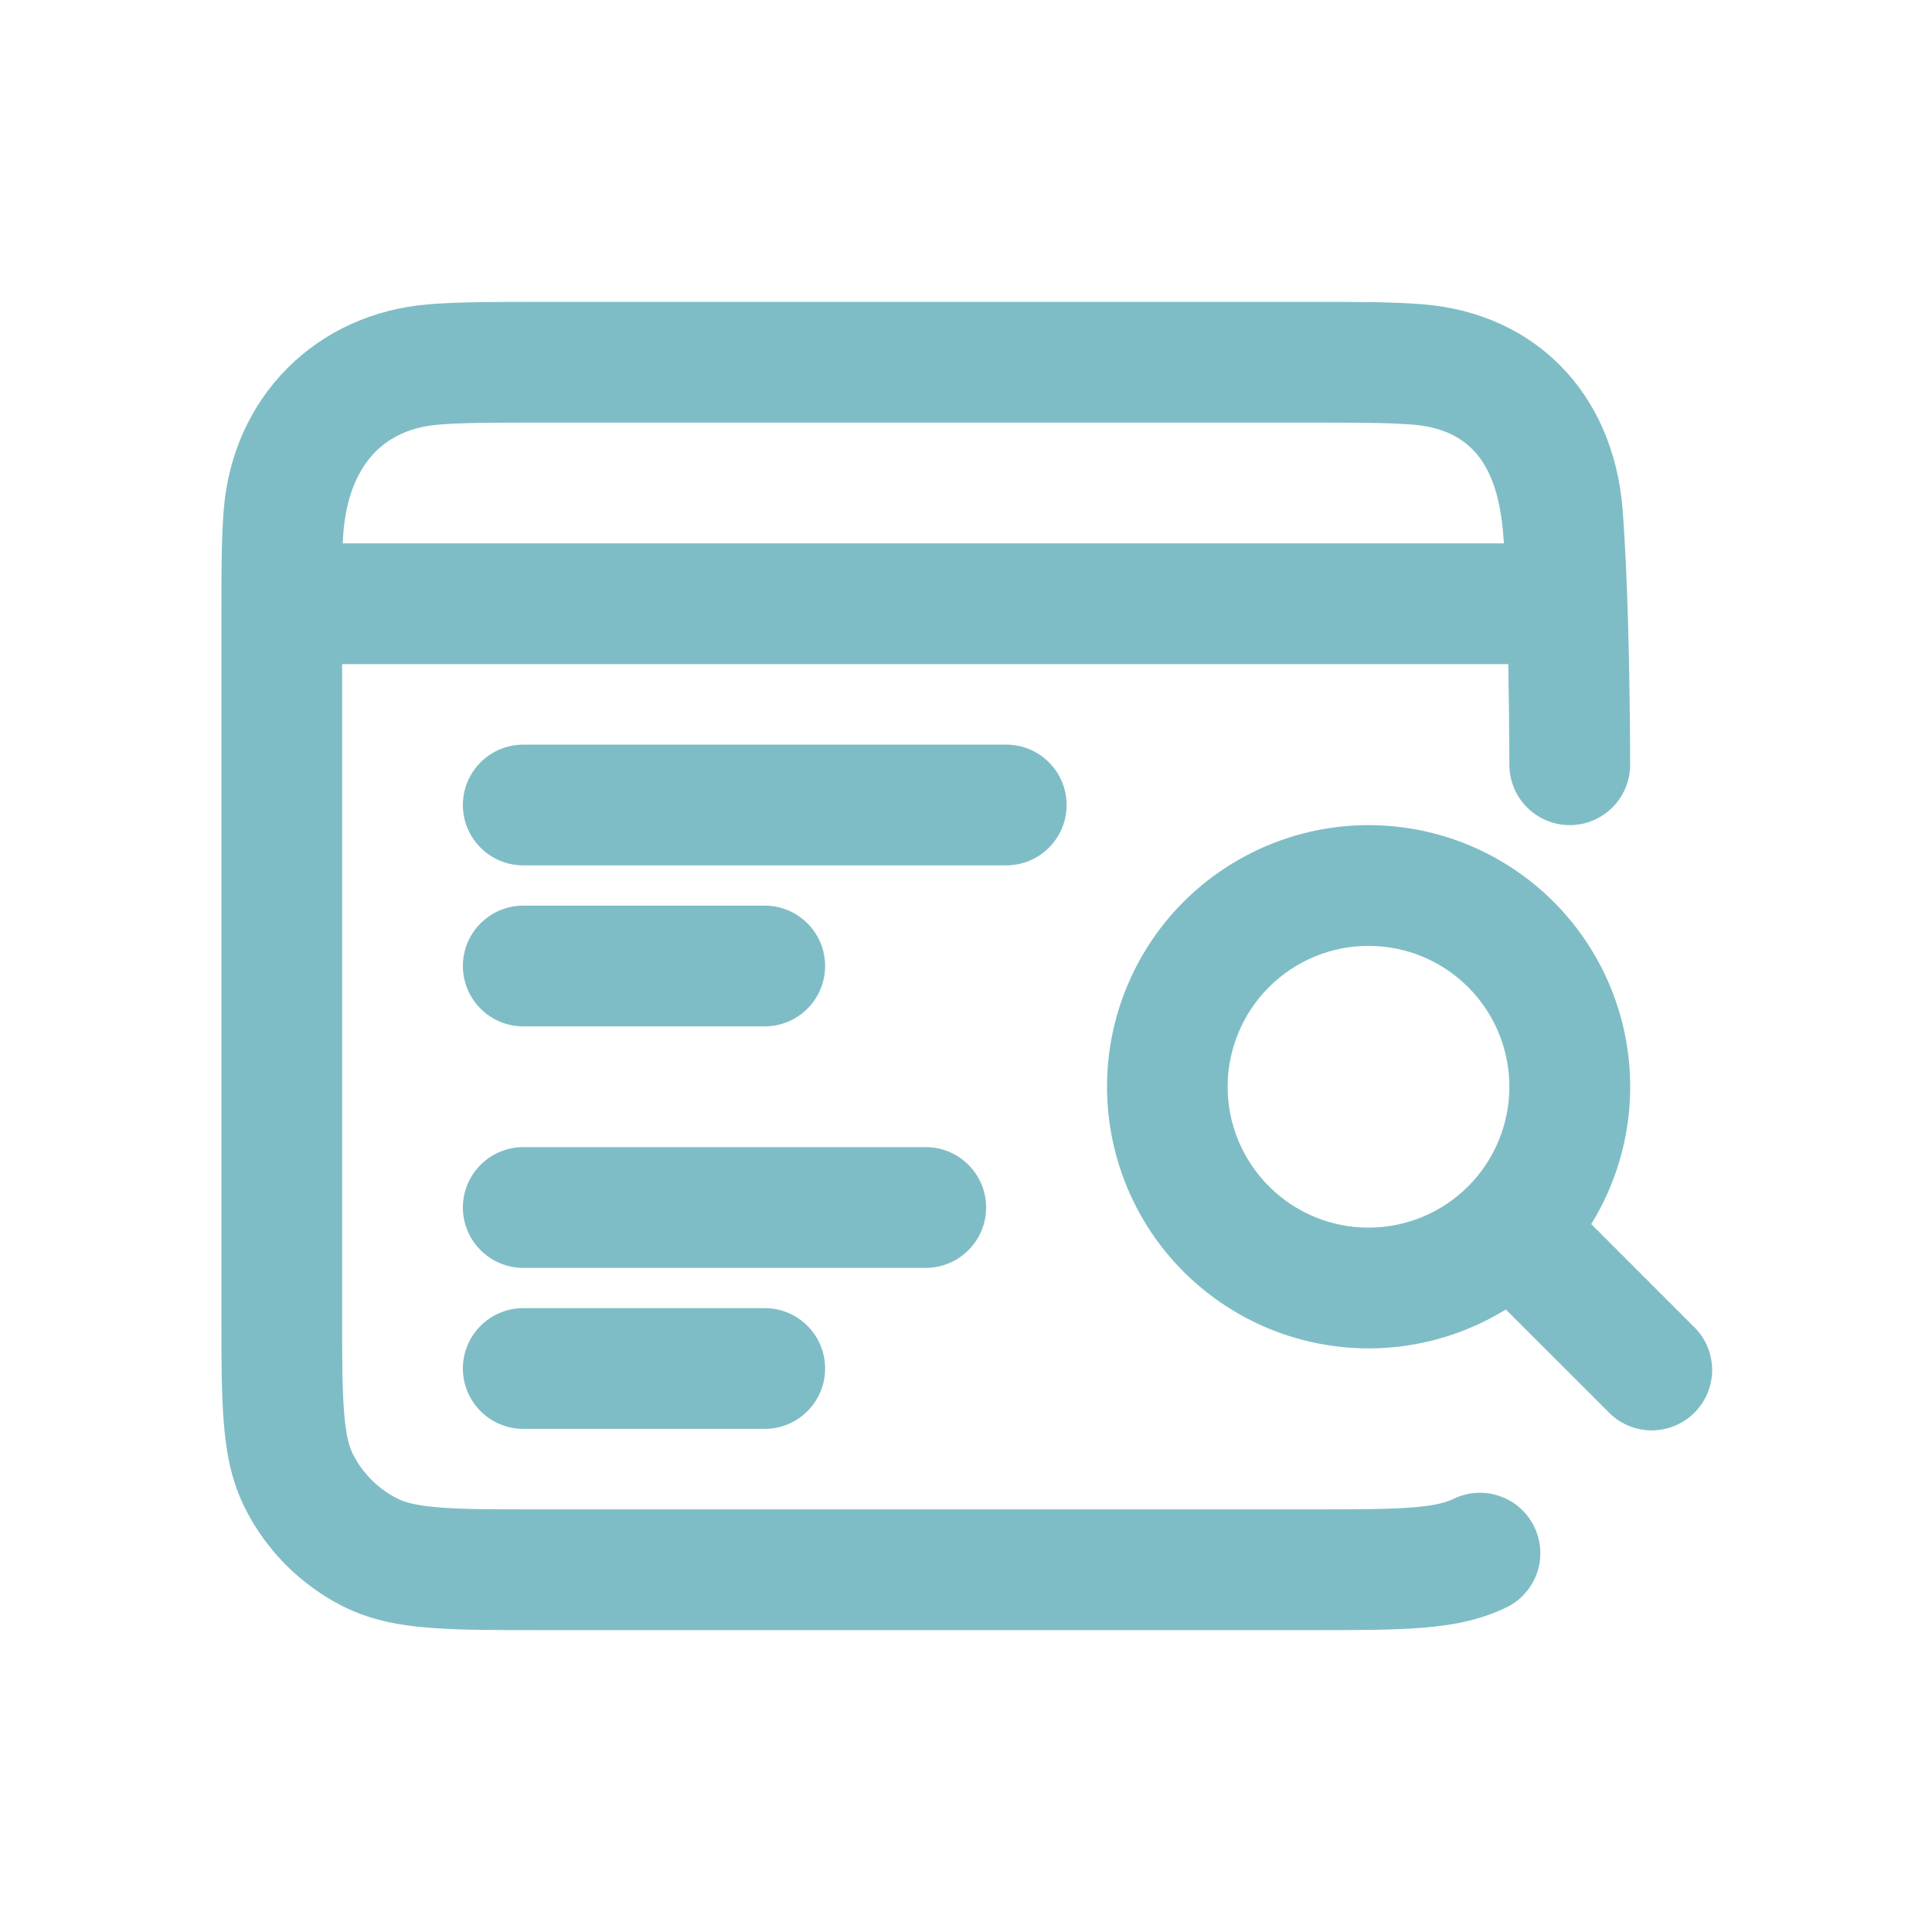
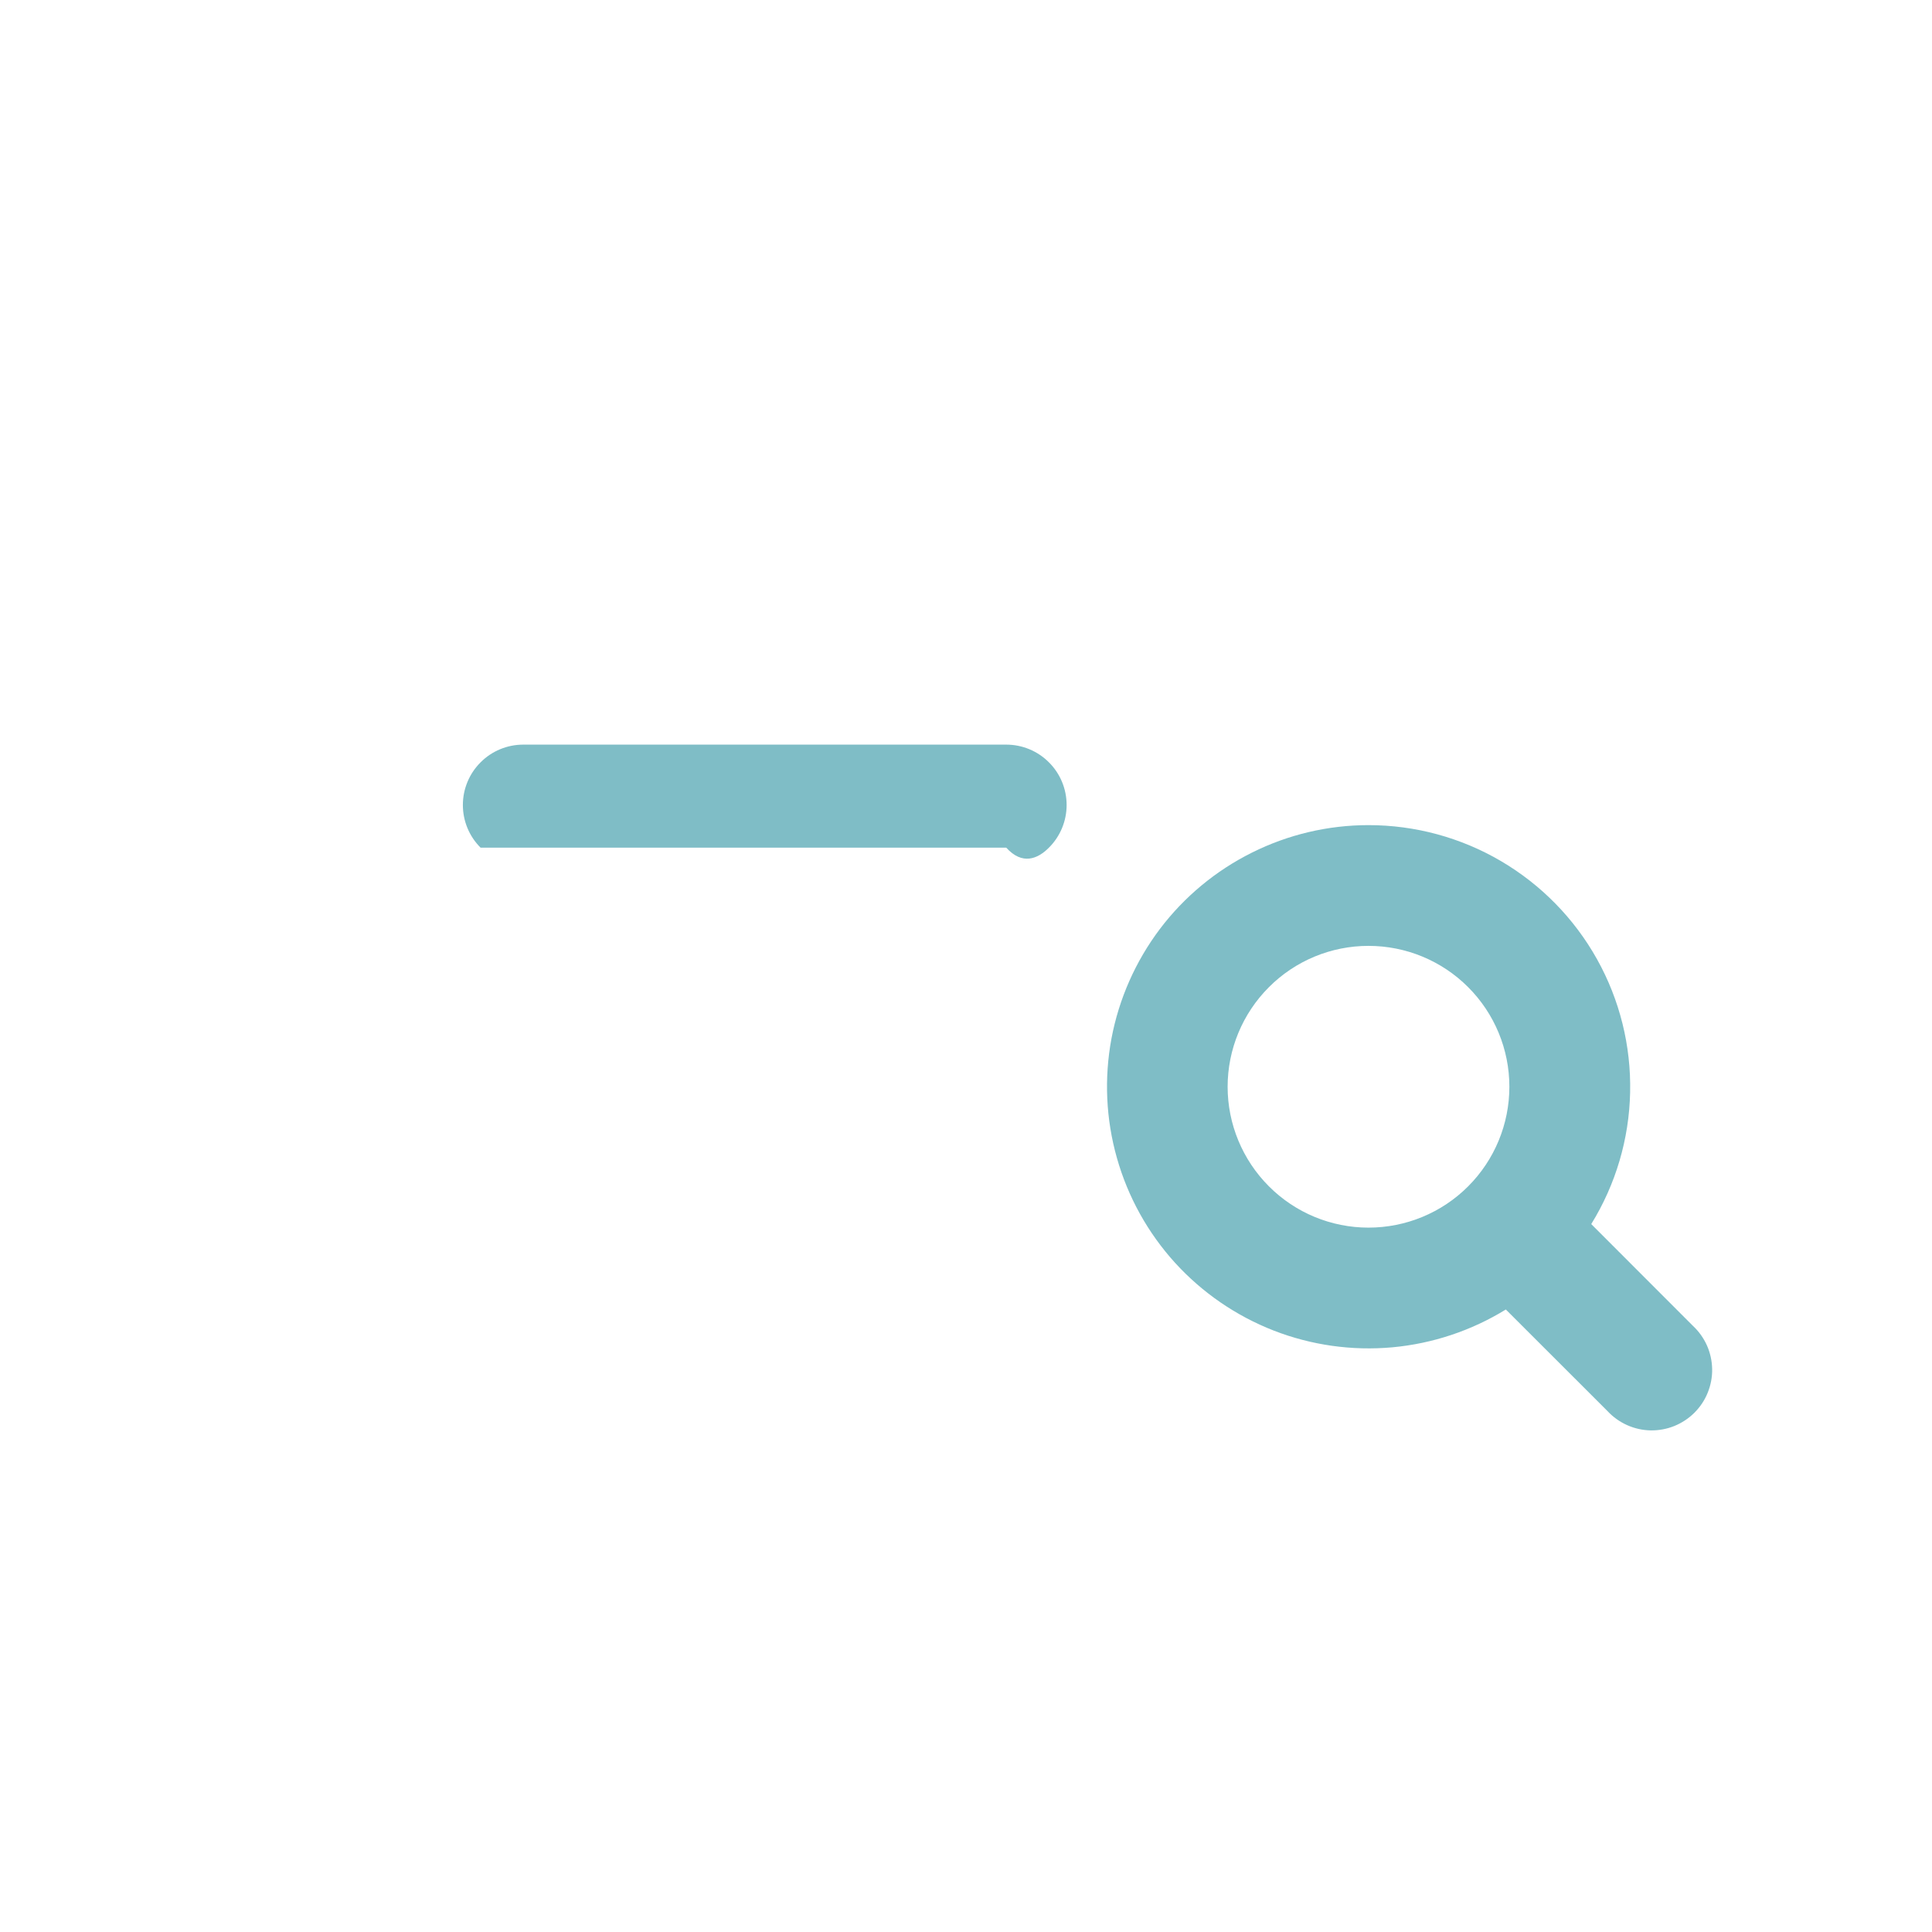
<svg xmlns="http://www.w3.org/2000/svg" width="24" height="24" viewBox="0 0 24 24" fill="none">
-   <path fill-rule="evenodd" clip-rule="evenodd" d="M16.33 3.75H6.67C6.135 3.75 5.69 3.75 5.325 3.78C3.914 3.895 2.893 4.944 2.78 6.325C2.75 6.69 2.75 7.137 2.75 7.67V16.33C2.75 16.865 2.75 17.31 2.78 17.675C2.81 18.055 2.878 18.411 3.05 18.748C3.314 19.266 3.734 19.686 4.252 19.95C4.589 20.122 4.945 20.19 5.325 20.22C5.69 20.25 6.135 20.25 6.669 20.25H16.331C16.865 20.25 17.311 20.25 17.675 20.22C18.055 20.19 18.411 20.122 18.748 19.95C18.918 19.856 19.045 19.699 19.102 19.514C19.159 19.328 19.141 19.127 19.053 18.954C18.965 18.78 18.813 18.648 18.629 18.585C18.445 18.521 18.244 18.532 18.068 18.614C17.977 18.66 17.84 18.702 17.552 18.725C17.257 18.749 16.872 18.75 16.3 18.75H6.7C6.128 18.75 5.743 18.75 5.447 18.725C5.16 18.702 5.023 18.66 4.933 18.614C4.697 18.494 4.506 18.303 4.386 18.067C4.34 17.977 4.298 17.84 4.275 17.552C4.251 17.257 4.25 16.872 4.25 16.3V8.25H18.736C18.744 8.667 18.749 9.083 18.75 9.5C18.75 9.699 18.829 9.89 18.97 10.03C19.11 10.171 19.301 10.25 19.5 10.25C19.699 10.25 19.89 10.171 20.03 10.03C20.171 9.89 20.25 9.699 20.25 9.5C20.25 9.313 20.249 9.127 20.247 8.942C20.24 8.272 20.22 7.135 20.156 6.324C20.043 4.9 19.084 3.894 17.675 3.78C17.31 3.75 16.865 3.75 16.33 3.75ZM18.682 6.75C18.634 5.953 18.404 5.344 17.552 5.275C17.257 5.251 16.872 5.25 16.3 5.25H6.7C6.128 5.25 5.743 5.25 5.447 5.275C4.629 5.342 4.284 5.955 4.258 6.75H18.682Z" fill="#7FBDC6" />
-   <path d="M6.5 9.25C6.301 9.25 6.11 9.329 5.97 9.47C5.829 9.61 5.75 9.801 5.75 10C5.75 10.199 5.829 10.39 5.97 10.53C6.11 10.671 6.301 10.75 6.5 10.75H12.5C12.699 10.75 12.89 10.671 13.03 10.53C13.171 10.39 13.25 10.199 13.25 10C13.25 9.801 13.171 9.61 13.03 9.47C12.89 9.329 12.699 9.25 12.5 9.25H6.5Z" fill="#7FBDC6" />
+   <path d="M6.5 9.25C6.301 9.25 6.11 9.329 5.97 9.47C5.829 9.61 5.75 9.801 5.75 10C5.75 10.199 5.829 10.39 5.97 10.53H12.5C12.699 10.75 12.89 10.671 13.03 10.53C13.171 10.39 13.25 10.199 13.25 10C13.25 9.801 13.171 9.61 13.03 9.47C12.89 9.329 12.699 9.25 12.5 9.25H6.5Z" fill="#7FBDC6" />
  <path fill-rule="evenodd" clip-rule="evenodd" d="M17 10.25C16.498 10.25 16.002 10.367 15.553 10.591C15.103 10.815 14.711 11.14 14.408 11.541C14.106 11.942 13.9 12.407 13.807 12.901C13.715 13.395 13.738 13.903 13.875 14.386C14.012 14.87 14.259 15.315 14.597 15.687C14.935 16.058 15.354 16.346 15.823 16.529C16.291 16.711 16.795 16.782 17.295 16.737C17.796 16.691 18.279 16.53 18.706 16.267L19.97 17.53C20.039 17.604 20.122 17.663 20.214 17.704C20.306 17.745 20.405 17.767 20.506 17.769C20.606 17.77 20.706 17.752 20.8 17.714C20.893 17.676 20.978 17.62 21.049 17.549C21.12 17.478 21.177 17.393 21.214 17.3C21.252 17.206 21.271 17.106 21.269 17.006C21.267 16.905 21.245 16.805 21.204 16.713C21.163 16.622 21.104 16.539 21.03 16.47L19.767 15.206C20.071 14.714 20.238 14.149 20.25 13.571C20.263 12.992 20.121 12.421 19.839 11.916C19.557 11.411 19.145 10.99 18.646 10.697C18.147 10.404 17.579 10.25 17 10.25ZM15.25 13.5C15.25 13.036 15.435 12.591 15.763 12.263C16.091 11.934 16.536 11.75 17 11.75C17.464 11.75 17.91 11.934 18.238 12.263C18.566 12.591 18.75 13.036 18.75 13.5C18.75 13.964 18.566 14.409 18.238 14.737C17.91 15.066 17.464 15.25 17 15.25C16.536 15.25 16.091 15.066 15.763 14.737C15.435 14.409 15.25 13.964 15.25 13.5Z" fill="#7FBDC6" />
-   <path d="M6.5 11.25C6.301 11.25 6.11 11.329 5.97 11.47C5.829 11.61 5.75 11.801 5.75 12C5.75 12.199 5.829 12.39 5.97 12.53C6.11 12.671 6.301 12.75 6.5 12.75H9.5C9.699 12.75 9.89 12.671 10.03 12.53C10.171 12.39 10.25 12.199 10.25 12C10.25 11.801 10.171 11.61 10.03 11.47C9.89 11.329 9.699 11.25 9.5 11.25H6.5ZM6.5 14.25C6.301 14.25 6.11 14.329 5.97 14.47C5.829 14.61 5.75 14.801 5.75 15C5.75 15.199 5.829 15.39 5.97 15.53C6.11 15.671 6.301 15.75 6.5 15.75H11.5C11.699 15.75 11.89 15.671 12.03 15.53C12.171 15.39 12.25 15.199 12.25 15C12.25 14.801 12.171 14.61 12.03 14.47C11.89 14.329 11.699 14.25 11.5 14.25H6.5ZM6.5 16.25C6.301 16.25 6.11 16.329 5.97 16.47C5.829 16.61 5.75 16.801 5.75 17C5.75 17.199 5.829 17.39 5.97 17.53C6.11 17.671 6.301 17.75 6.5 17.75H9.5C9.699 17.75 9.89 17.671 10.03 17.53C10.171 17.39 10.25 17.199 10.25 17C10.25 16.801 10.171 16.61 10.03 16.47C9.89 16.329 9.699 16.25 9.5 16.25H6.5Z" fill="#7FBDC6" />
</svg>